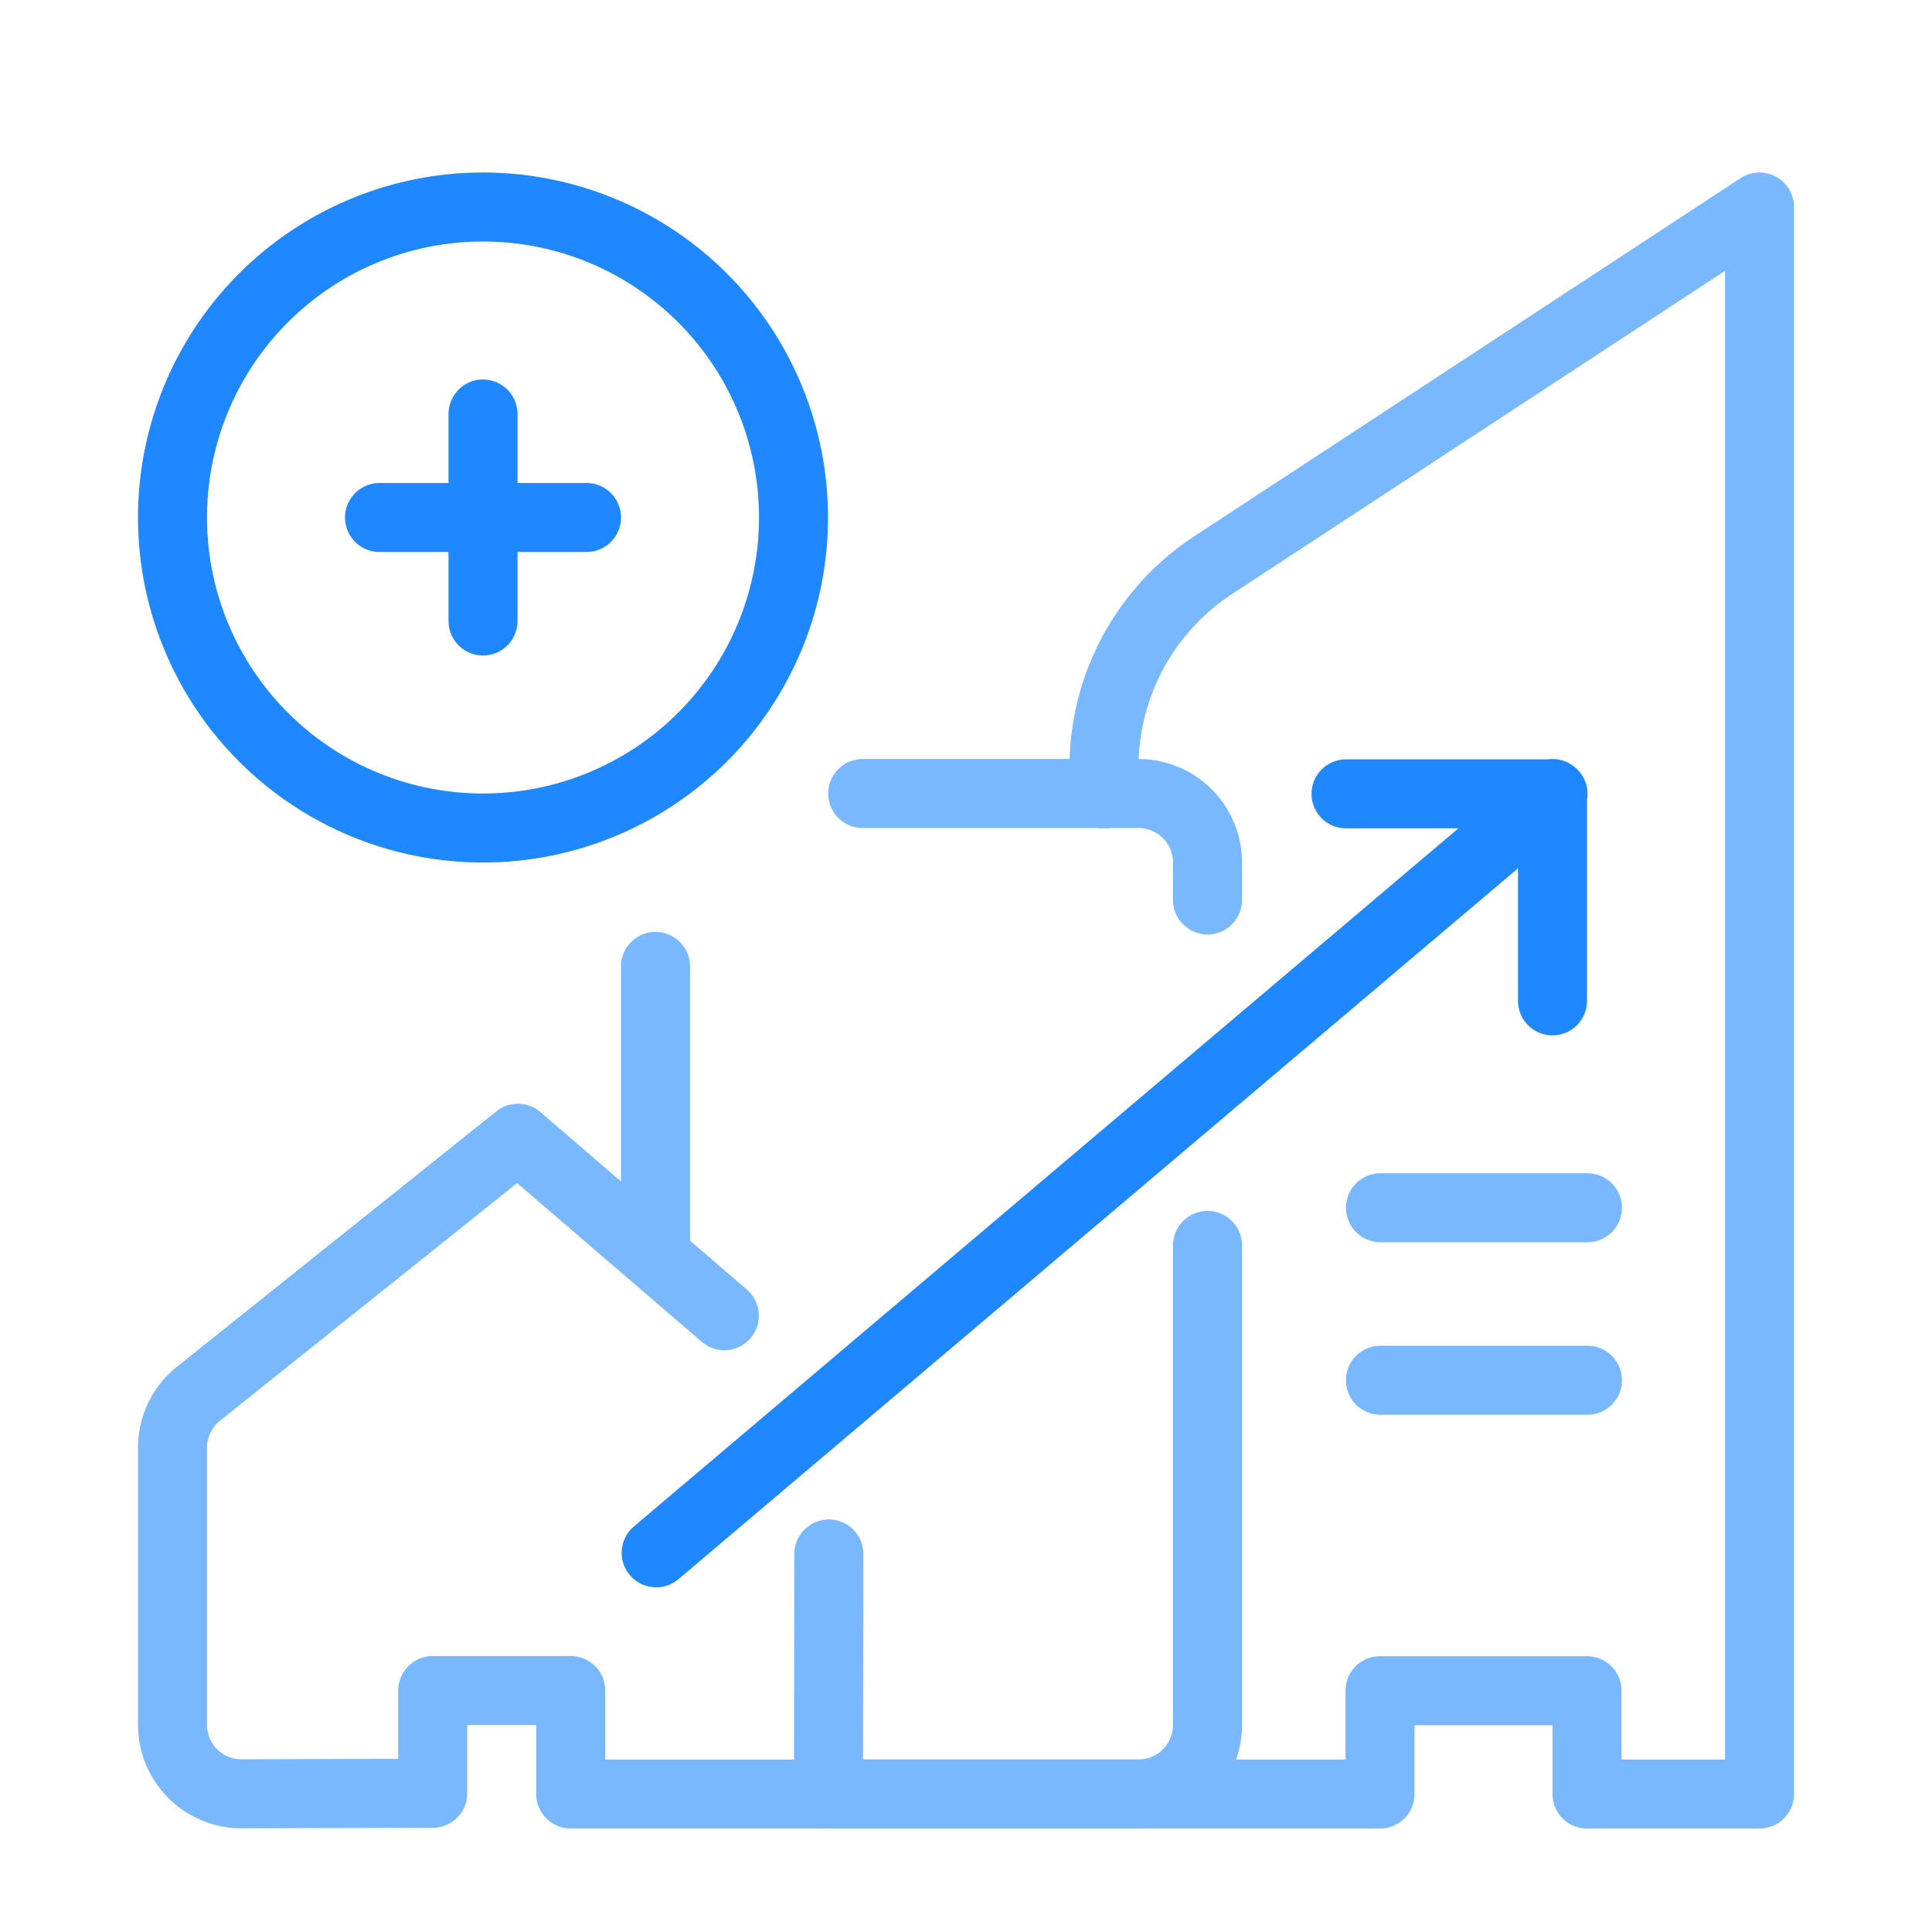
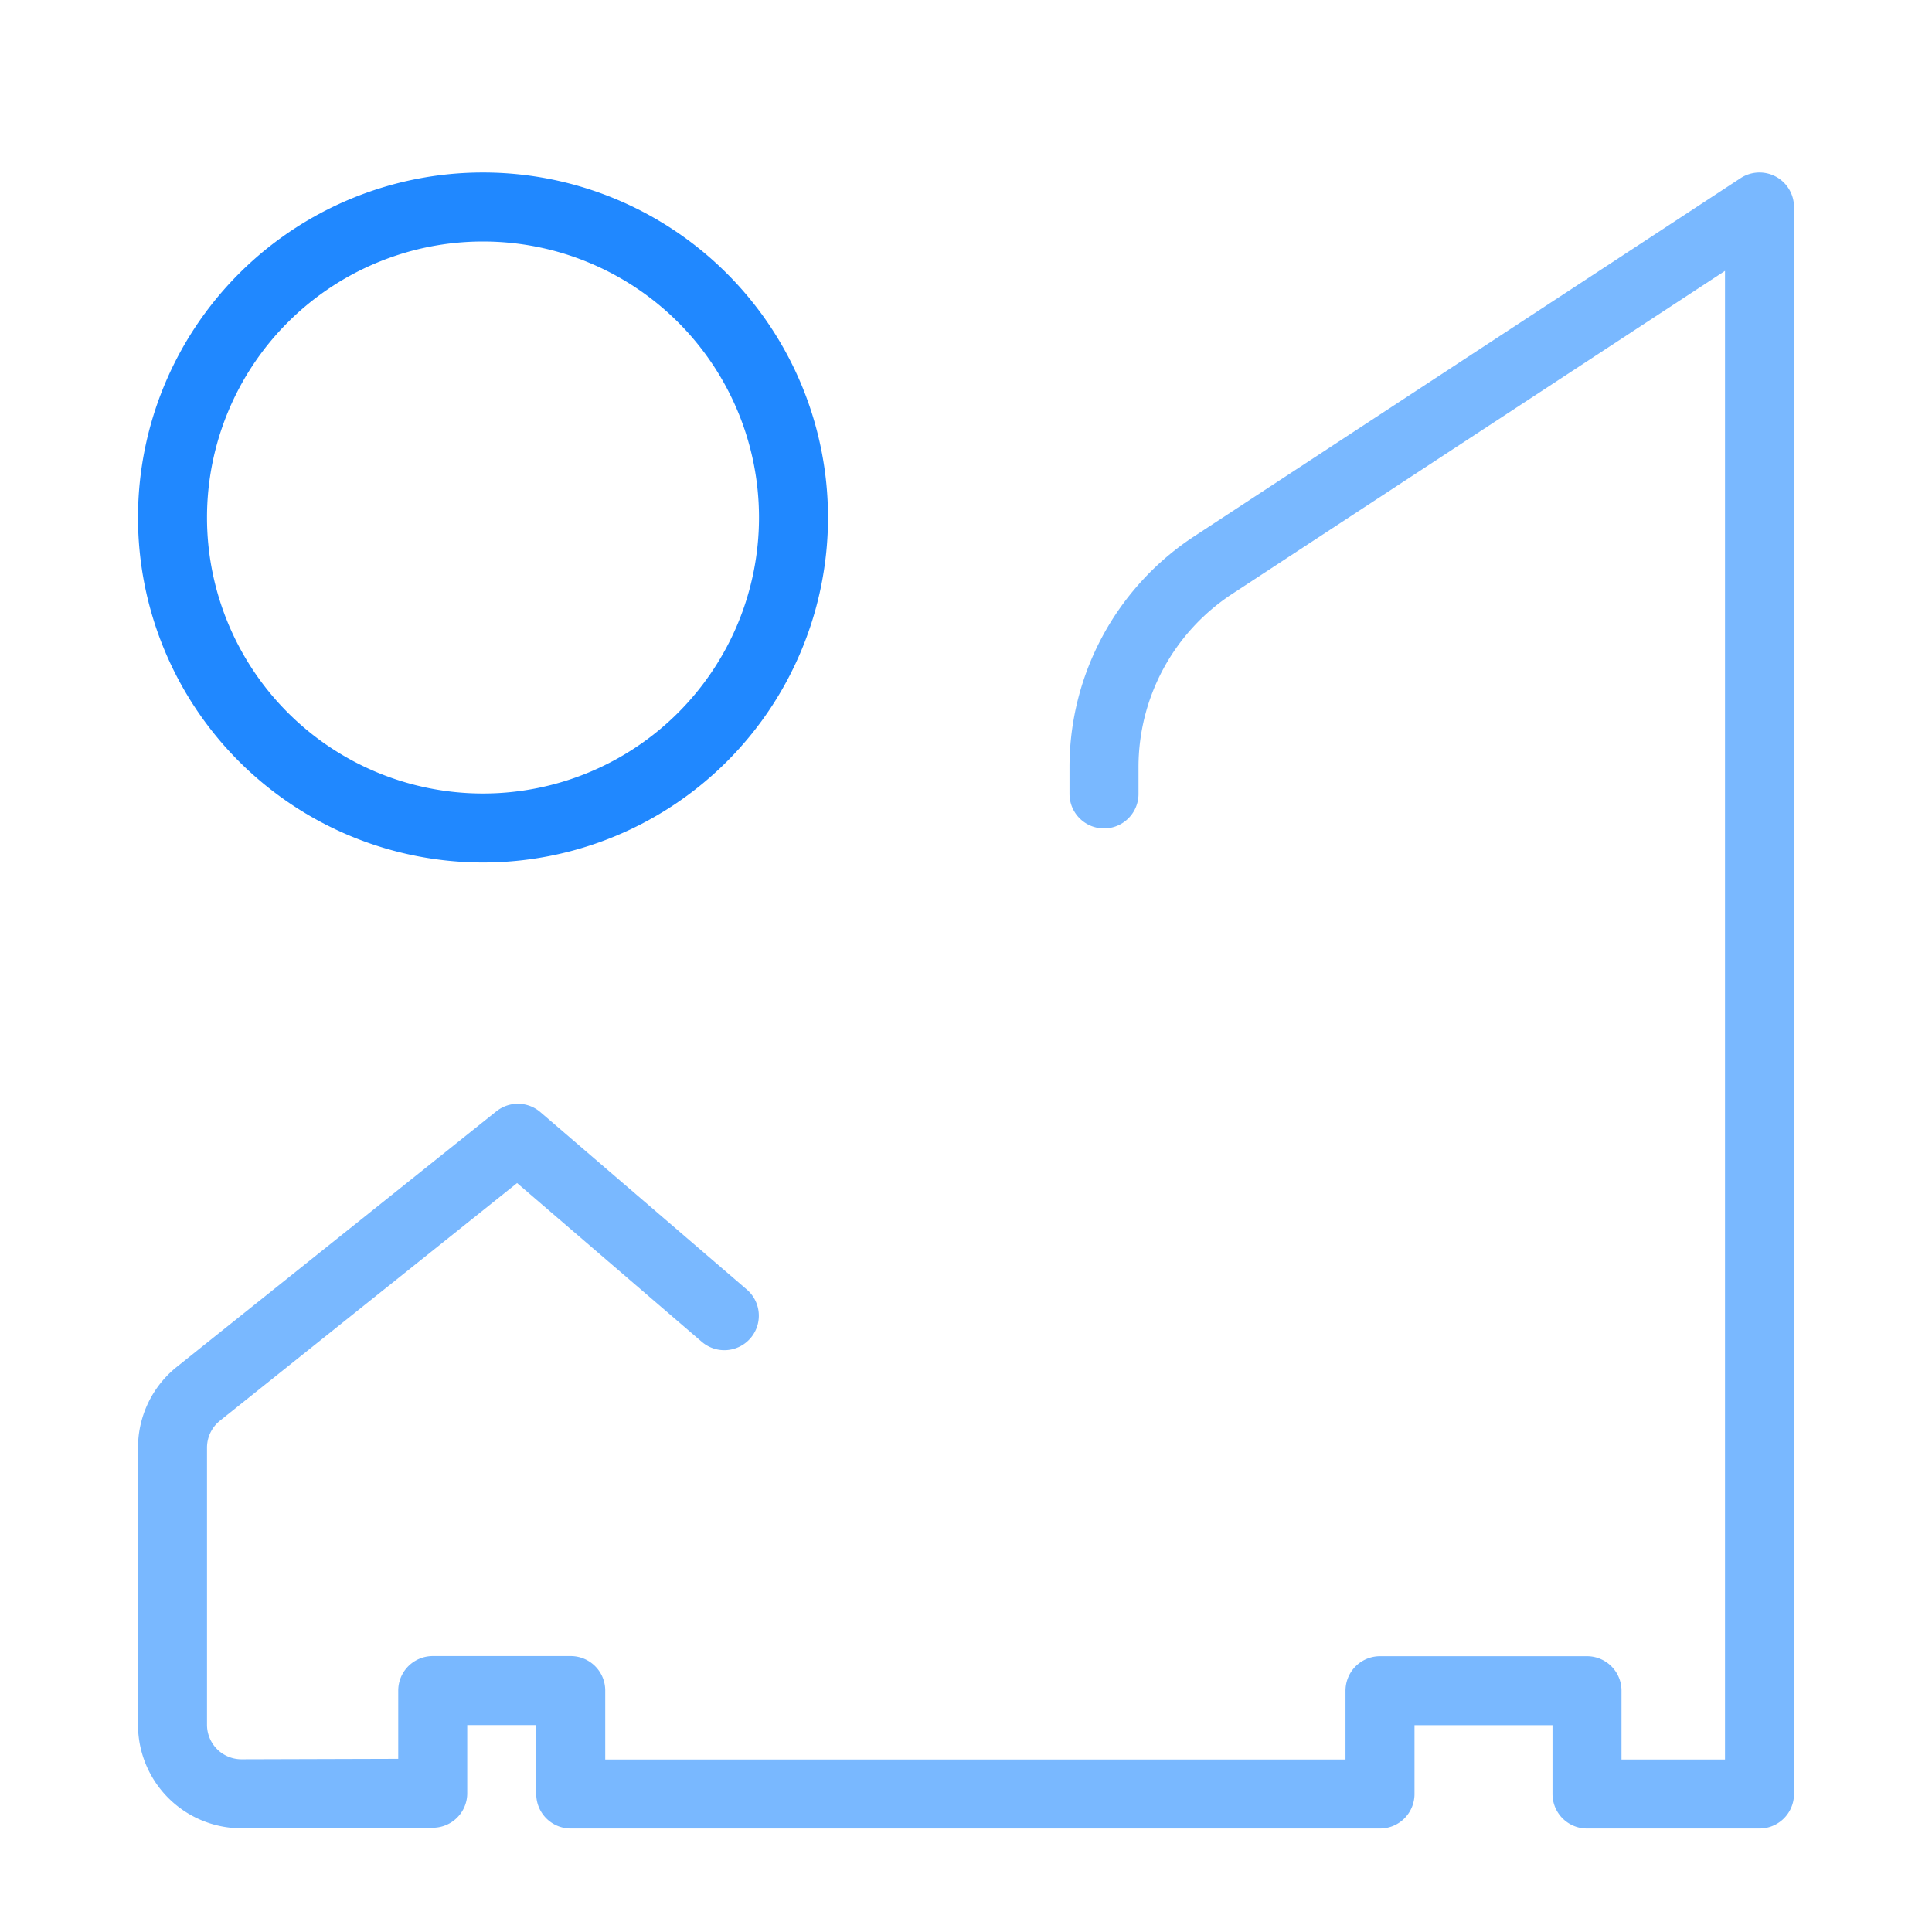
<svg xmlns="http://www.w3.org/2000/svg" width="56" height="56">
  <g stroke-linecap="round" stroke-width="2" fill="none" fill-rule="evenodd">
    <g stroke="#79B8FF" stroke-linejoin="round">
      <path d="M30 52H16.543v-2.998h-4v2.976l-5.537.016a2 2 0 01-2.006-2v-8.033a2 2 0 01.75-1.561l9.261-7.407 5.984 5.143M51 42v10h-5v-2.994h-6V52H30m2-28.988v-.776a7 7 0 013.162-5.854L51 6v36.022" />
-       <path d="M19 35.994v-7.982M25.006 23H33a2 2 0 012 2v1.085m0 10.014V50a2 2 0 01-2 2h-8.987l.011-6.957" />
    </g>
-     <path stroke="#79B8FF" d="M40.013 40.007h6M40.013 35.007h6" />
-     <path stroke="#2088FF" d="M39.015 23.01h6M45 29.011V23M19.019 45.009l25.986-22.003M14 12v6M11 15h6" />
    <path d="M14 6a9 9 0 110 18 9 9 0 110-18z" stroke="#2088FF" stroke-linejoin="round" />
  </g>
</svg>